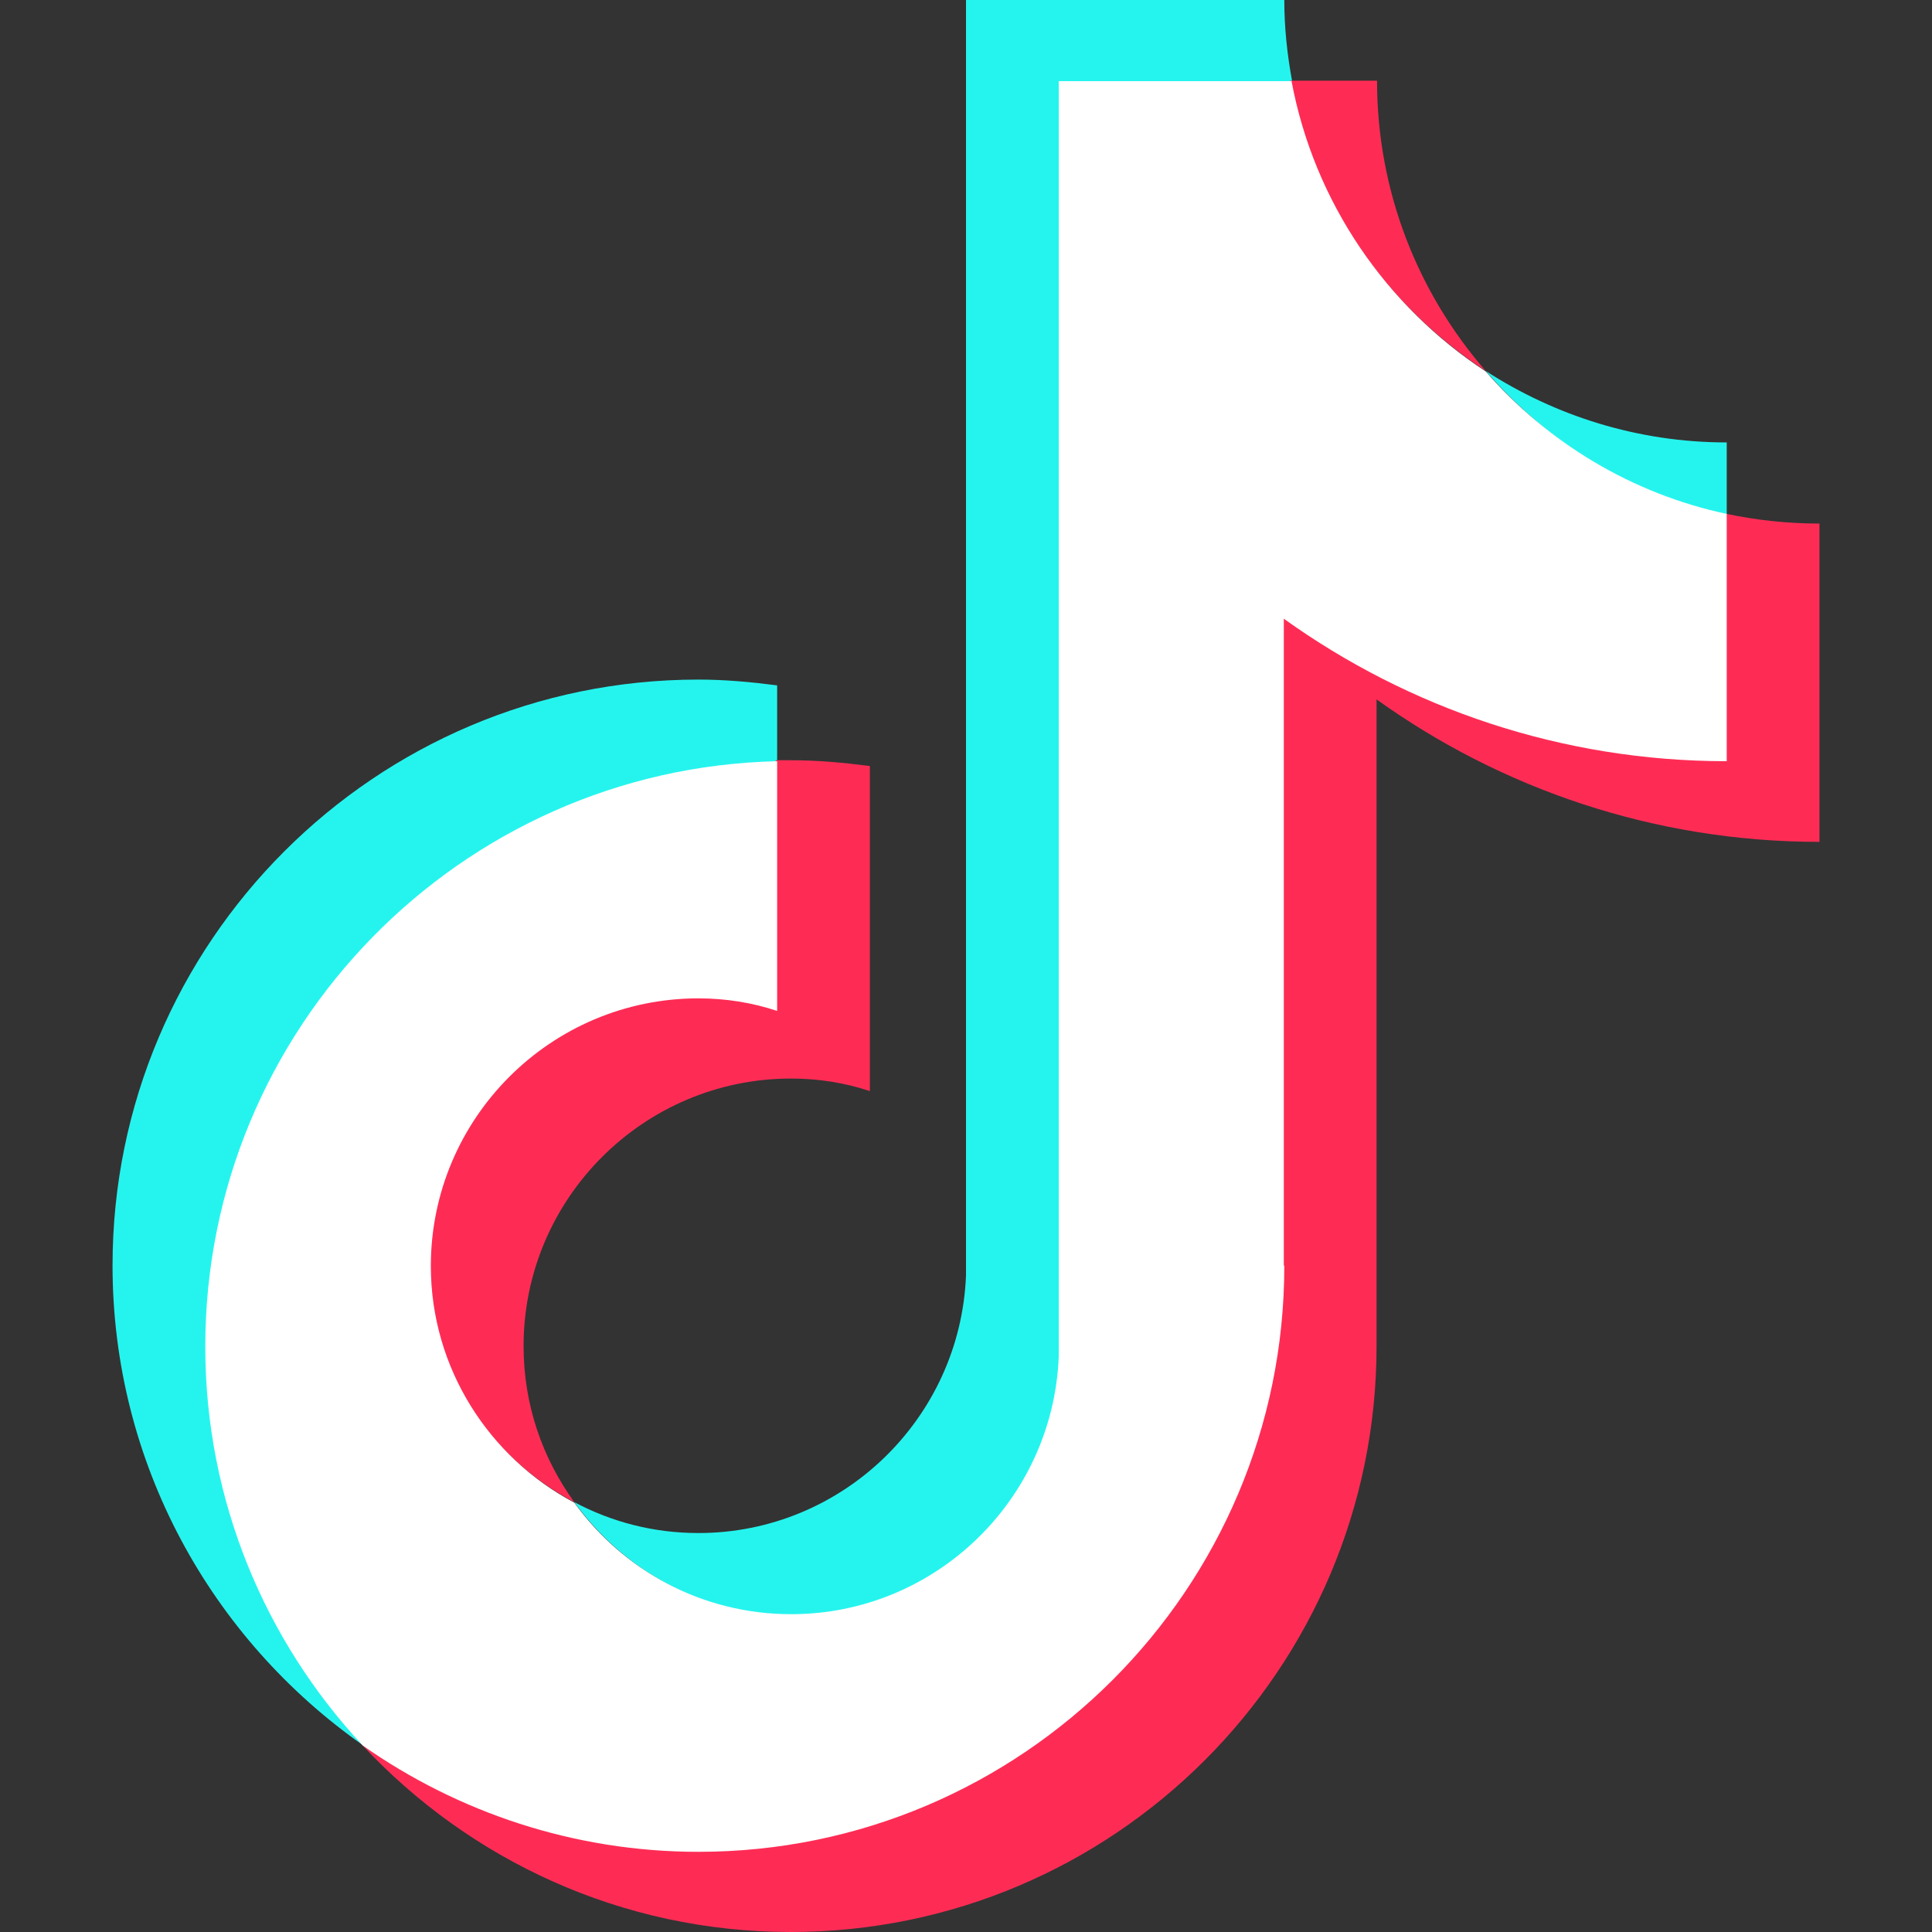
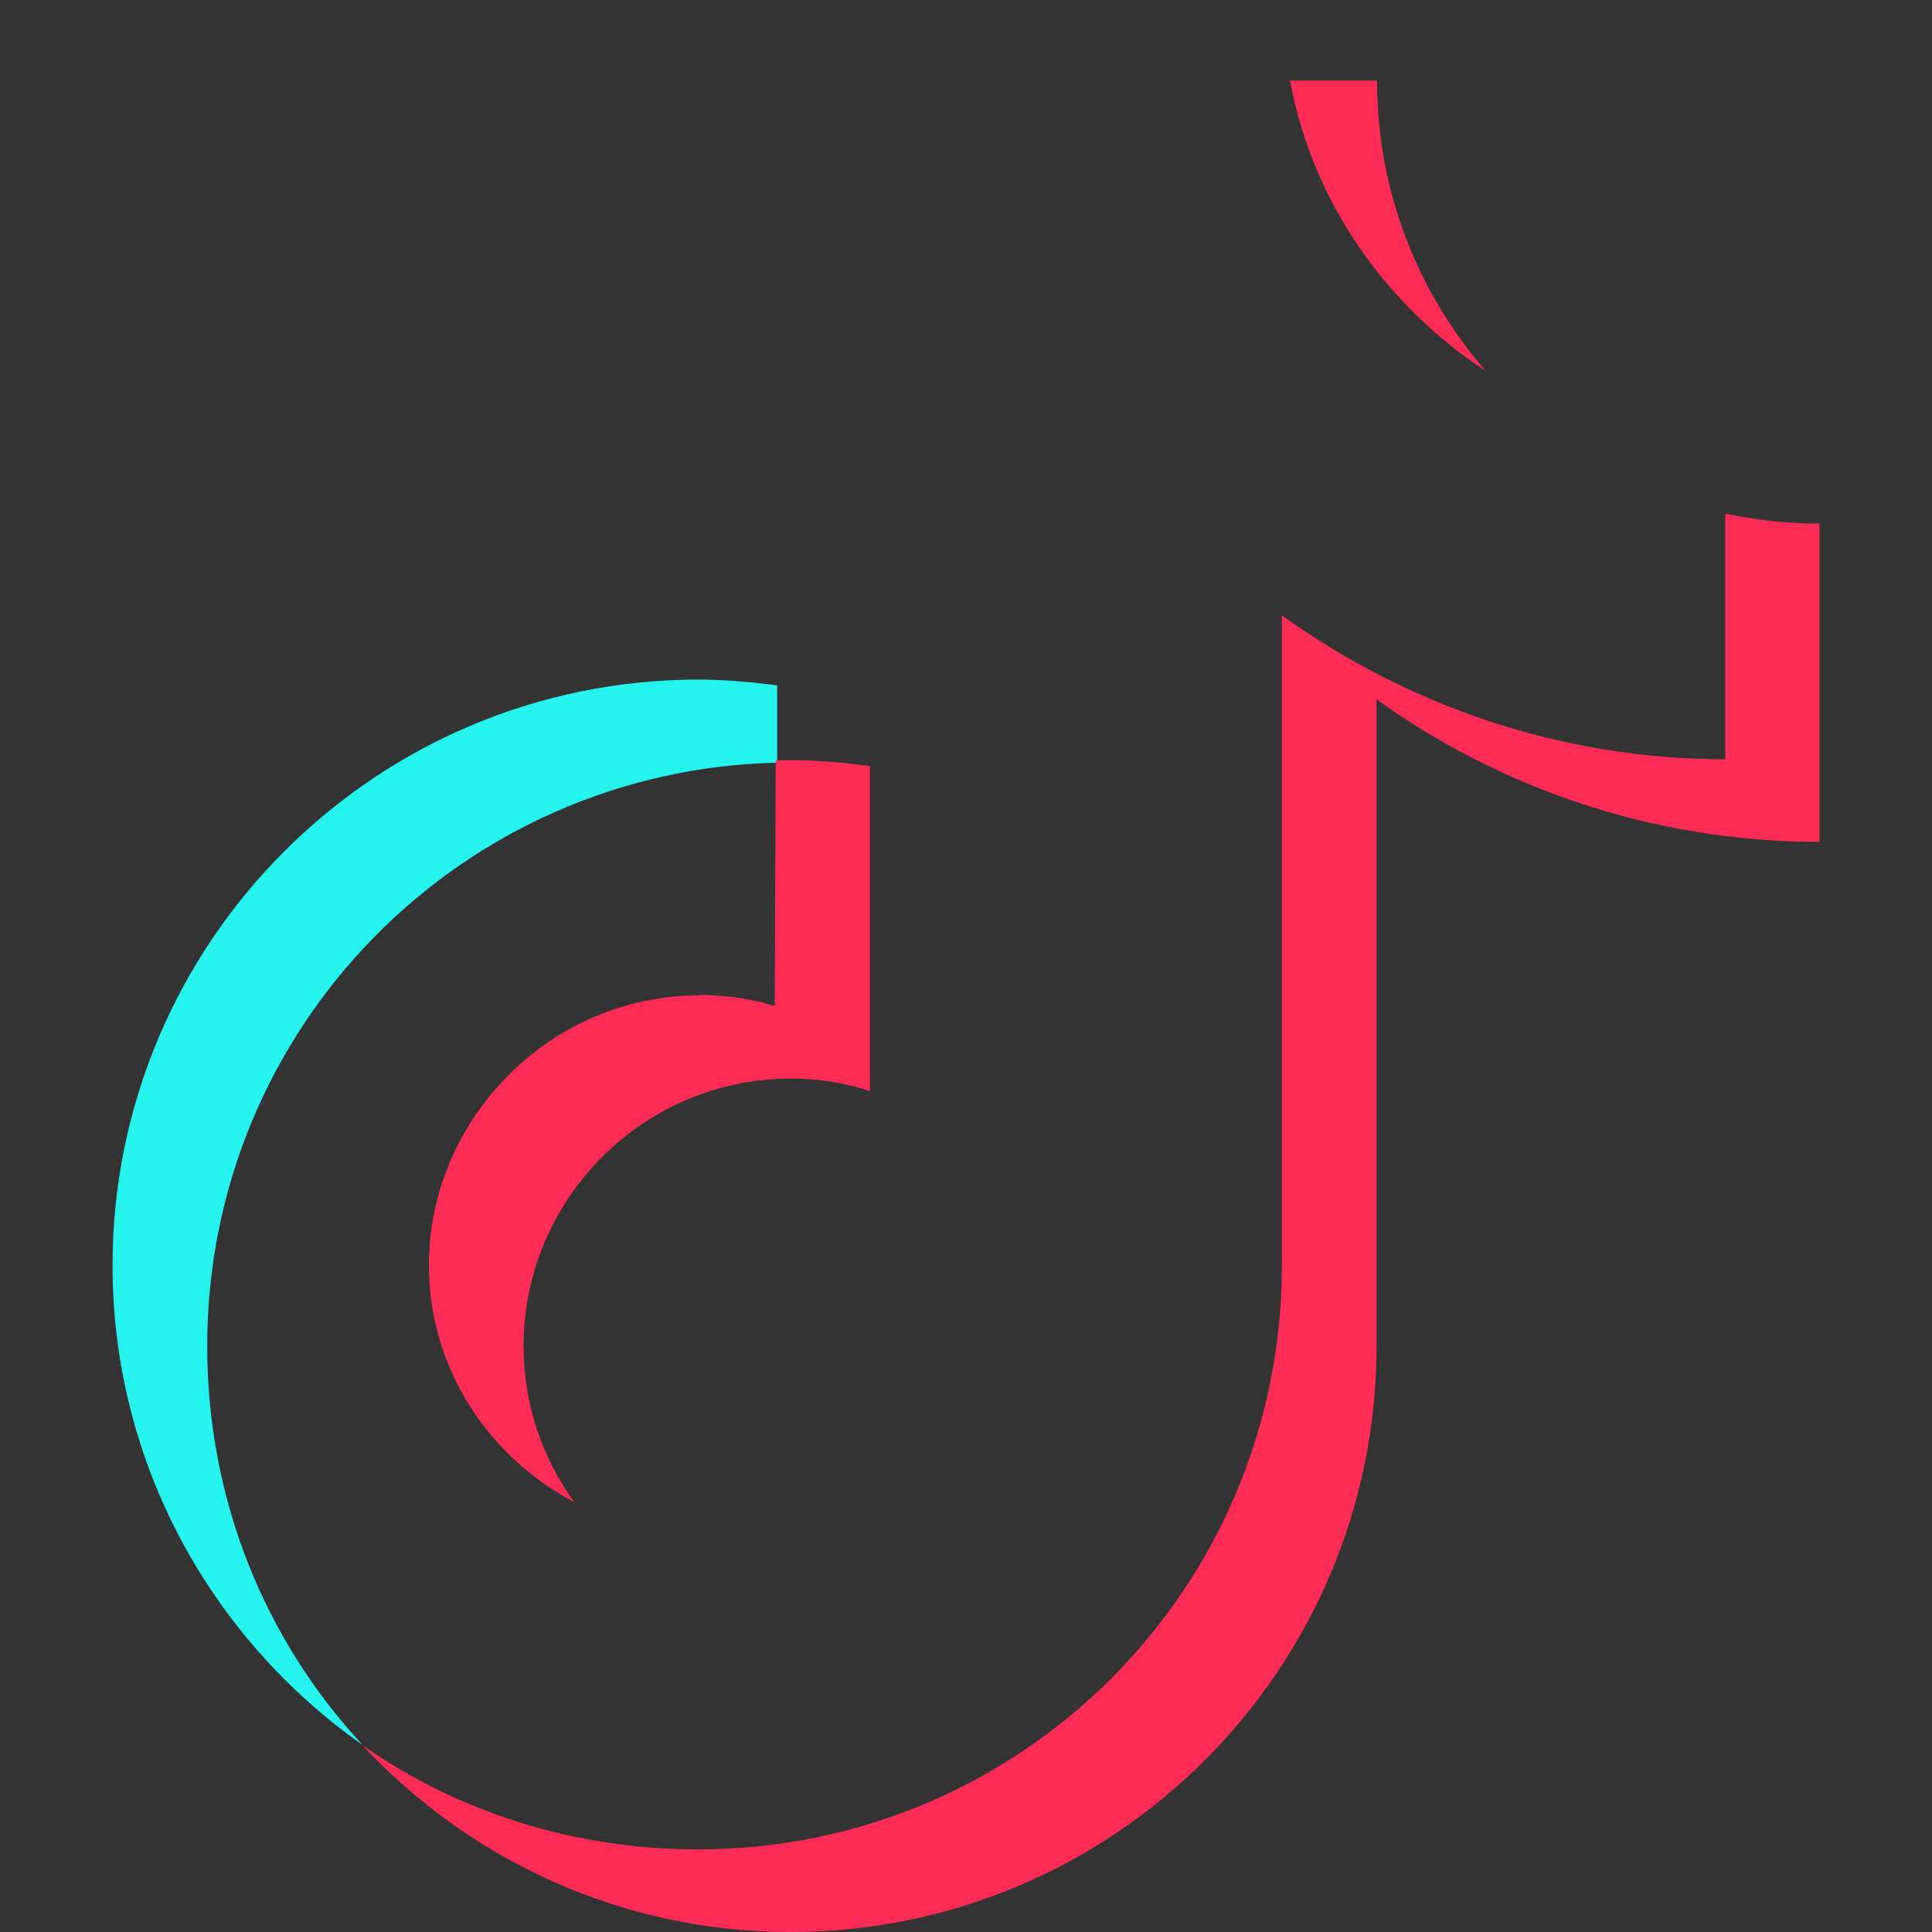
<svg xmlns="http://www.w3.org/2000/svg" viewBox="0 0 40 40">
  <rect x="0" y="0" width="40" height="40" fill="#333333" stroke="none" />
  <defs>
    <style>.cls-1{fill:none;}.cls-2{fill:#fff;}.cls-3{fill:#fe2c55;}.cls-4{fill:#25f4ee;}</style>
  </defs>
  <g>
    <path class="cls-4" d="m16.09,15.79v-1.6c-.54-.07-1.08-.12-1.63-.12-6.69,0-12.13,5.44-12.13,12.13,0,4.1,2.05,7.73,5.18,9.93-2.02-2.17-3.22-5.07-3.22-8.26,0-6.59,5.25-11.93,11.8-12.08Z" />
-     <path class="cls-4" d="m16.38,33.44c2.98,0,5.45-2.41,5.56-5.36l.03-26.37h4.78s0-.04,0-.04c-.1-.54-.16-1.1-.16-1.67h-6.59v26.41c-.12,2.96-2.56,5.33-5.54,5.33-.93,0-1.8-.23-2.57-.64,1.01,1.4,2.64,2.34,4.49,2.34Z" />
-     <path class="cls-4" d="m35.75,10.71v-1.55c-1.84,0-3.55-.55-4.99-1.48,1.28,1.47,3.02,2.61,4.99,3.03Z" />
    <path class="cls-3" d="m30.76,7.68c-1.4-1.61-2.25-3.71-2.25-6.01h-1.8c.46,2.51,1.99,4.66,4.05,6.01Z" />
    <path class="cls-3" d="m14.46,20.61c-3.05,0-5.58,2.54-5.58,5.59,0,2.13,1.24,3.97,3.01,4.9-.66-.91-1.05-2.02-1.05-3.23,0-3.05,2.48-5.54,5.54-5.54.57,0,1.12.09,1.63.26v-6.73c-.54-.07-1.08-.12-1.63-.12-.1,0-.19,0-.29,0h-.03s-.02,5.09-.02,5.09c-.52-.16-1.02-.23-1.59-.23Z" />
    <path class="cls-3" d="m35.75,10.64h-.03s0,5.08,0,5.08c-3.42,0-6.59-1.12-9.18-2.98v13.46c0,6.69-5.4,12.09-12.09,12.09-2.58,0-4.98-.78-6.95-2.16,2.22,2.38,5.37,3.87,8.87,3.87,6.69,0,12.13-5.44,12.13-12.13v-13.39c2.58,1.85,5.75,2.95,9.17,2.95v-6.59c-.66,0-1.3-.07-1.92-.2Z" />
-     <path class="cls-2" d="m26.58,26.2v-13.39c2.58,1.85,5.75,2.95,9.17,2.95v-5.12c-1.97-.42-3.71-1.48-4.99-2.95-2.06-1.35-3.55-3.5-4.02-6.01h-4.82v26.41c-.12,2.96-2.56,5.33-5.54,5.33-1.85,0-3.48-.91-4.49-2.31-1.76-.93-2.97-2.78-2.97-4.9,0-3.05,2.48-5.54,5.54-5.54.57,0,1.12.09,1.63.26v-5.17c-6.56.15-11.84,5.53-11.84,12.12,0,3.19,1.24,6.09,3.26,8.26,1.97,1.38,4.37,2.2,6.95,2.2,6.69,0,12.13-5.44,12.13-12.13Z" />
  </g>
</svg>